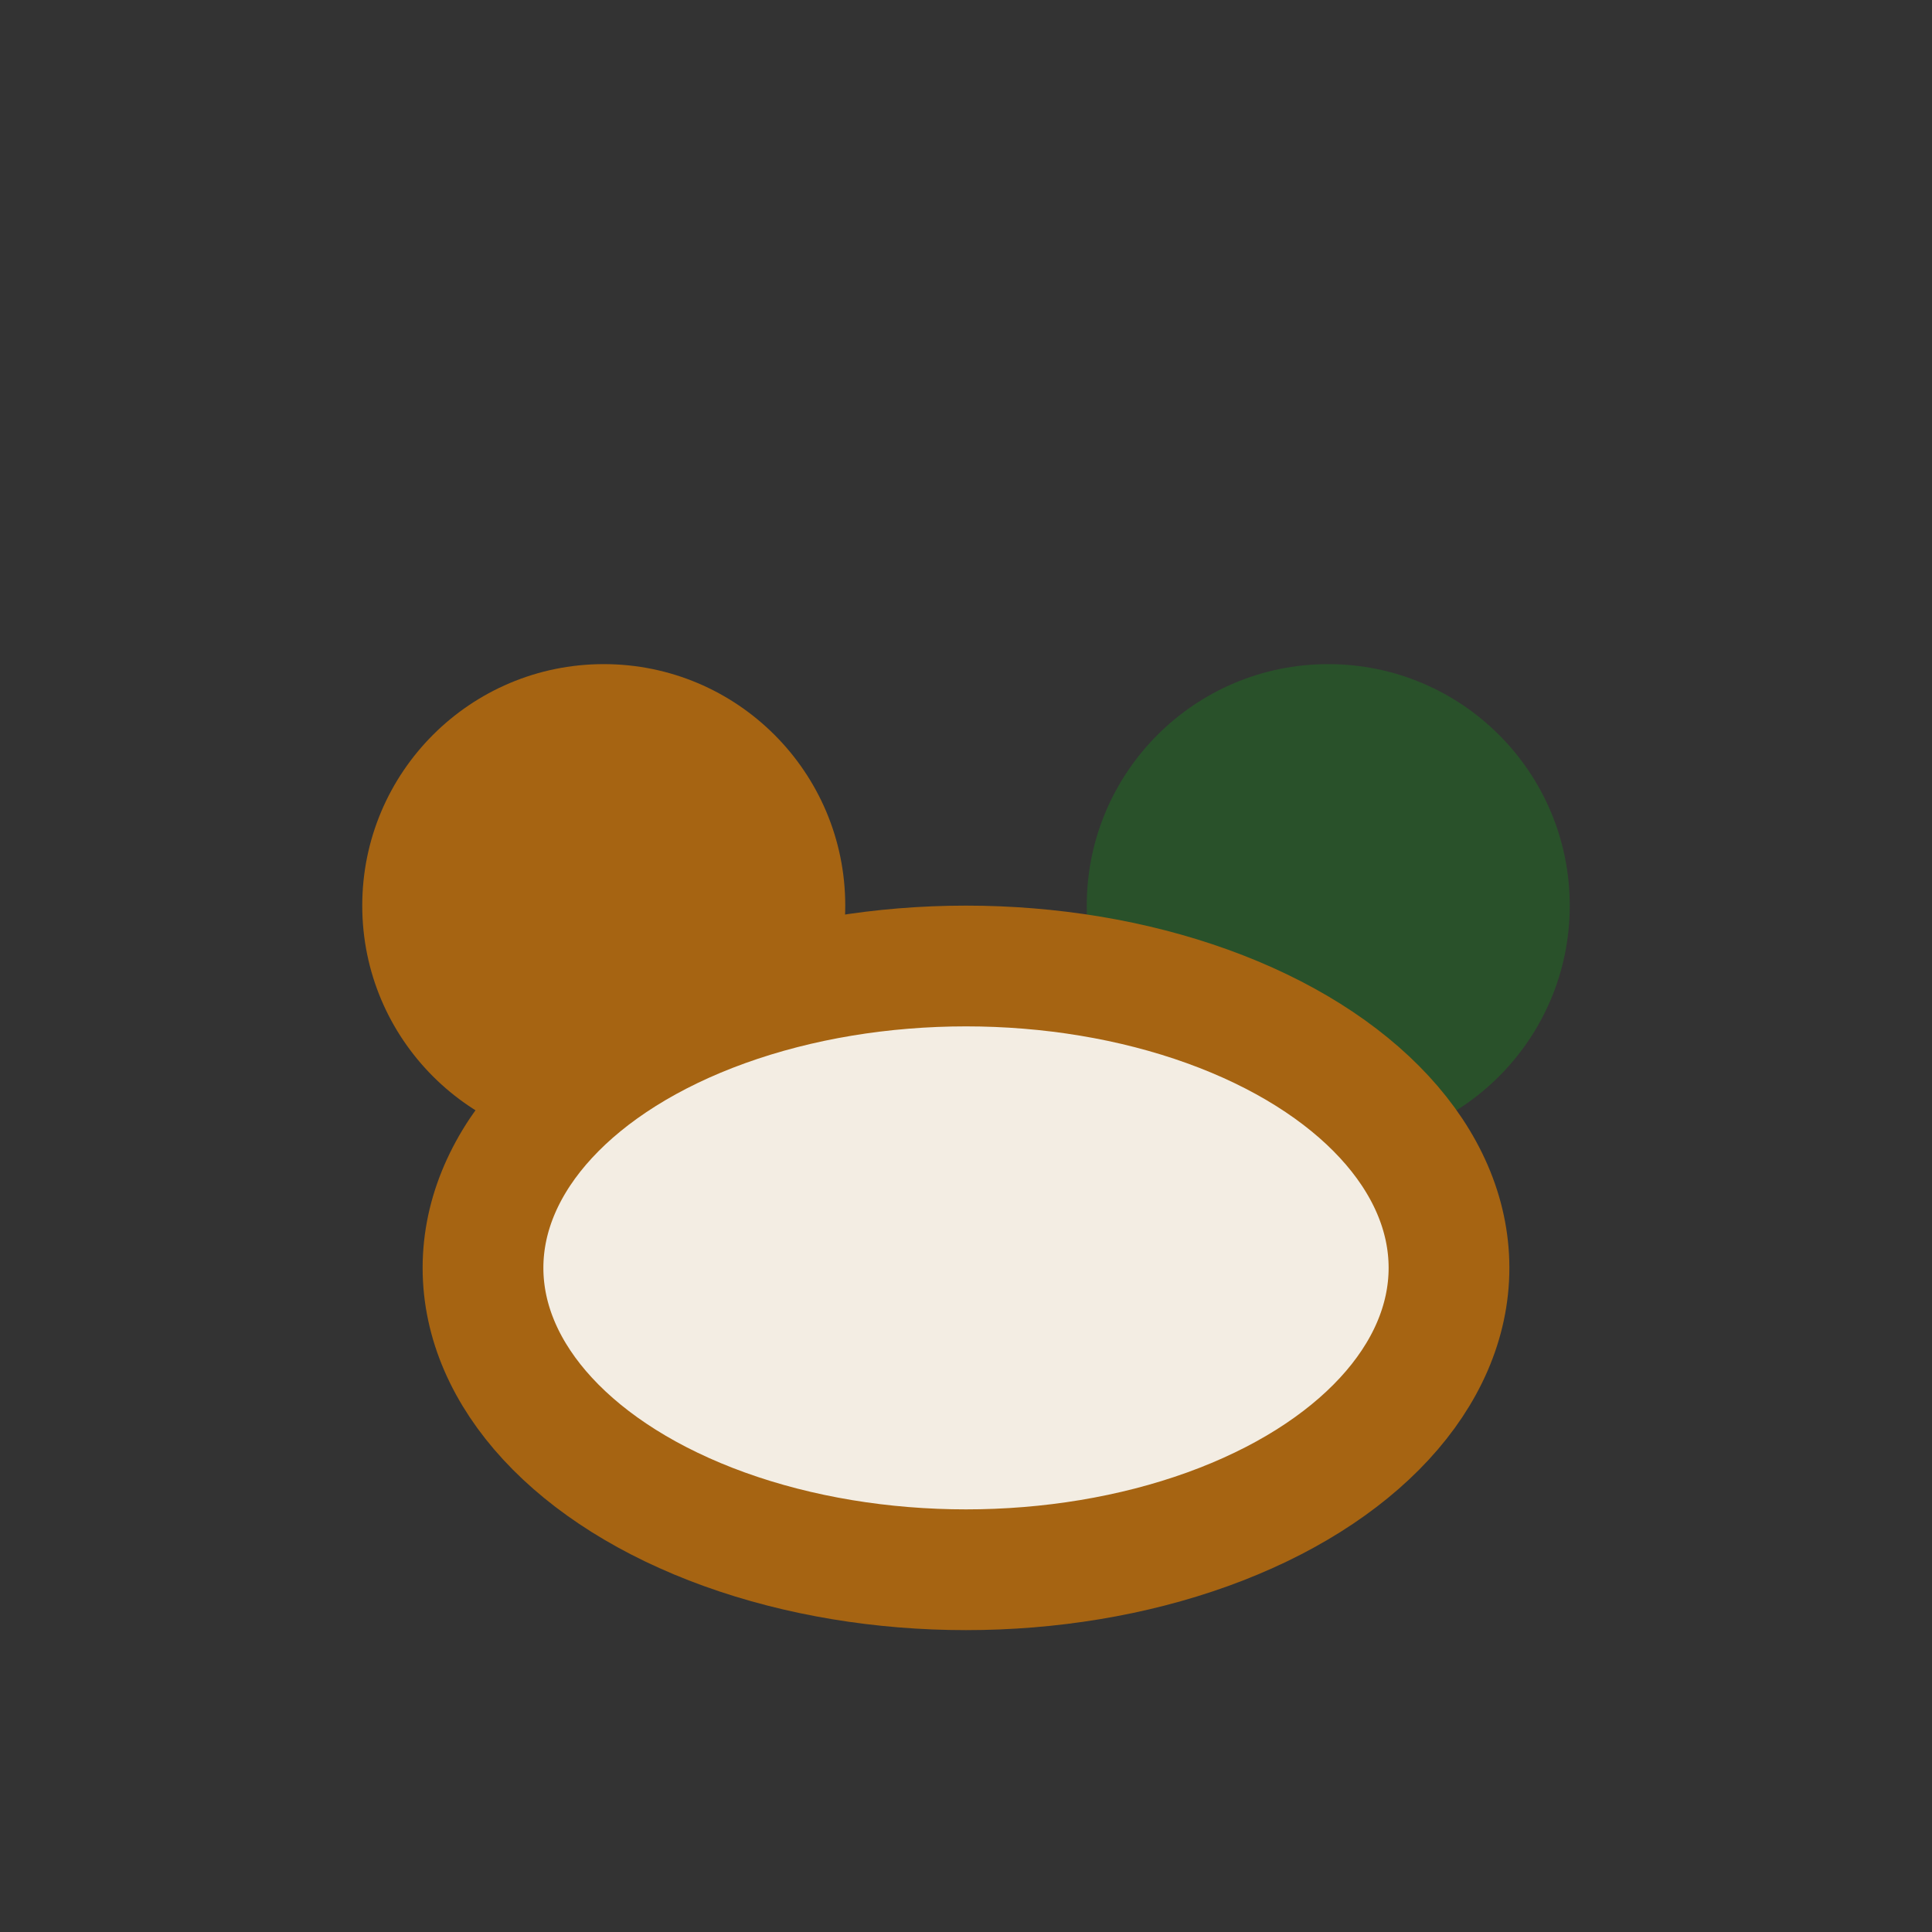
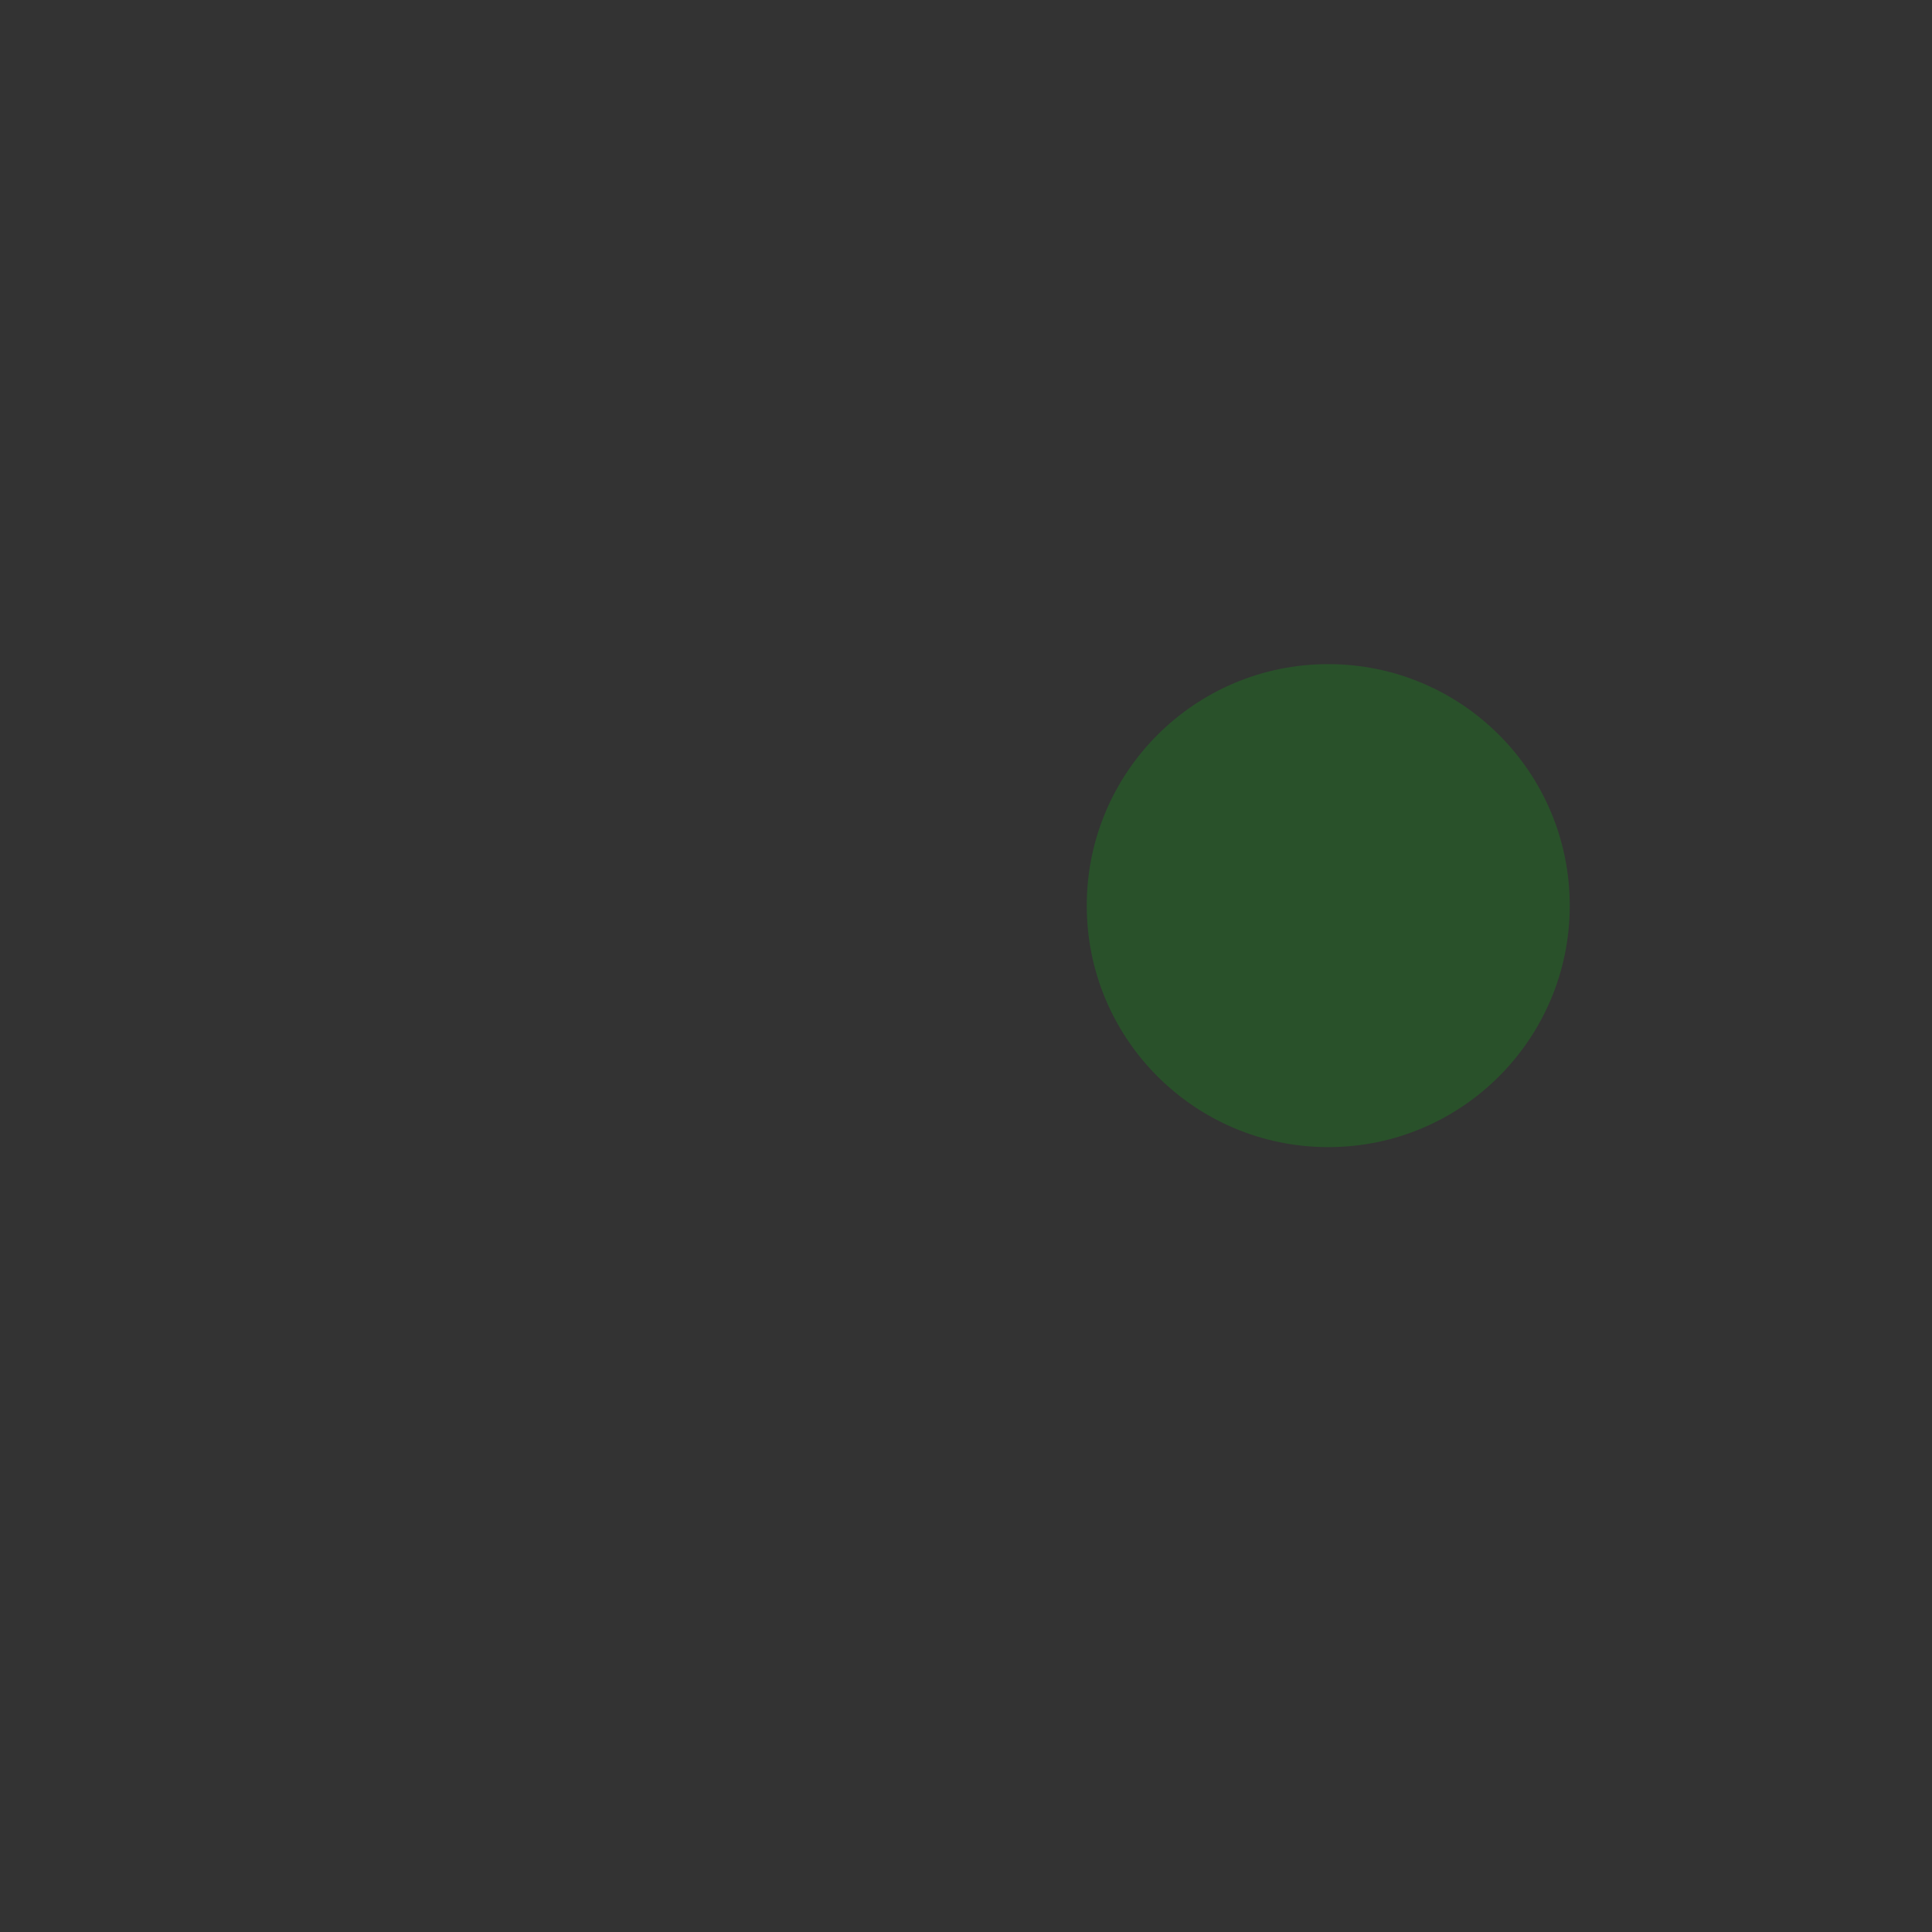
<svg xmlns="http://www.w3.org/2000/svg" width="32" height="32" viewBox="0 0 32 32">
  <rect x="0" y="0" width="32" height="32" fill="#333333" stroke="none" />
-   <circle cx="10" cy="15" r="4" fill="#A66412" />
  <circle cx="22" cy="15" r="4" fill="#29512A" />
-   <ellipse cx="16" cy="21" rx="8" ry="5" fill="#F3EDE3" stroke="#A66412" stroke-width="2" />
</svg>